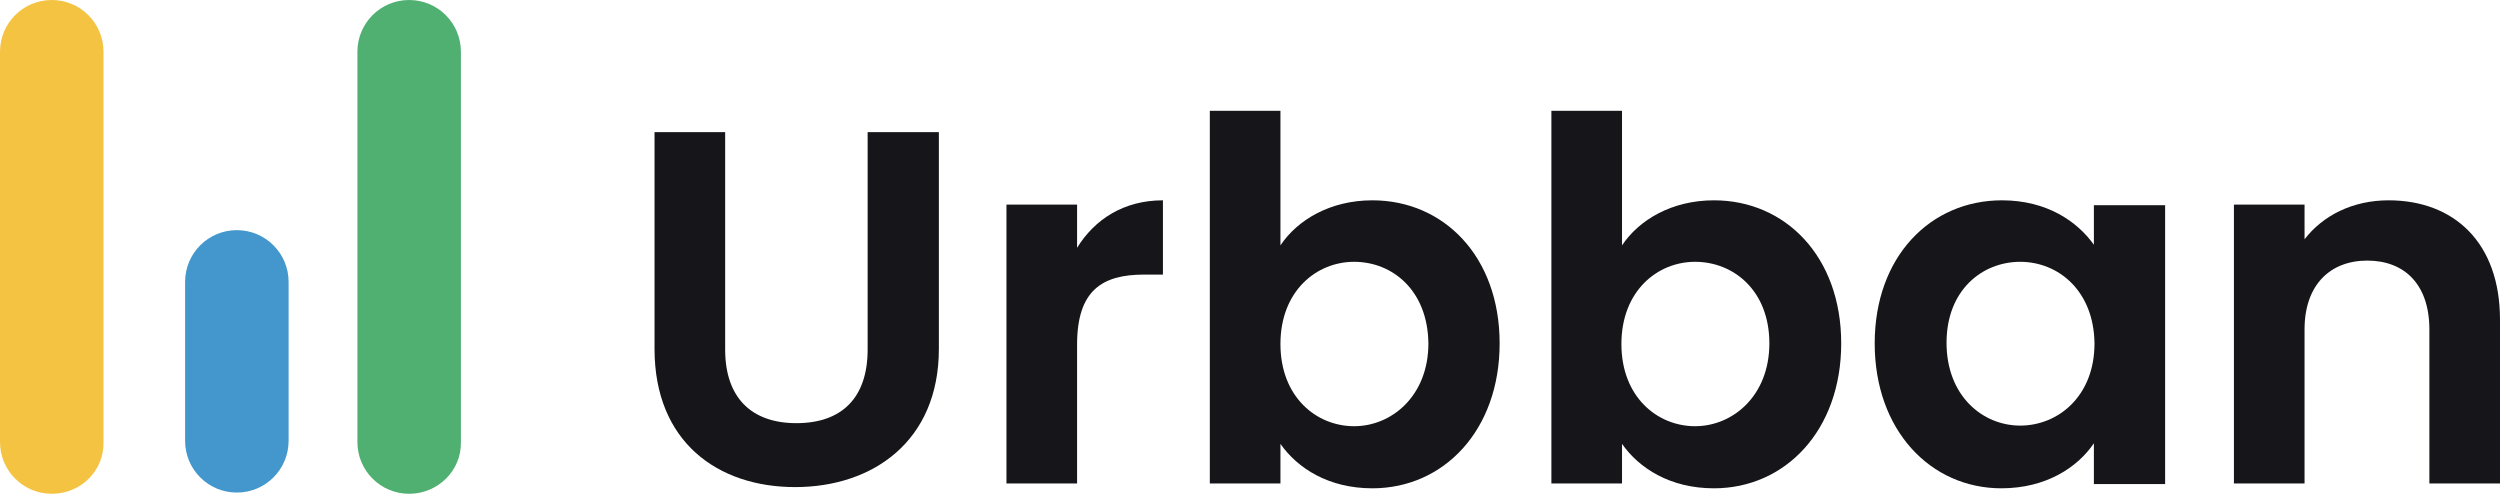
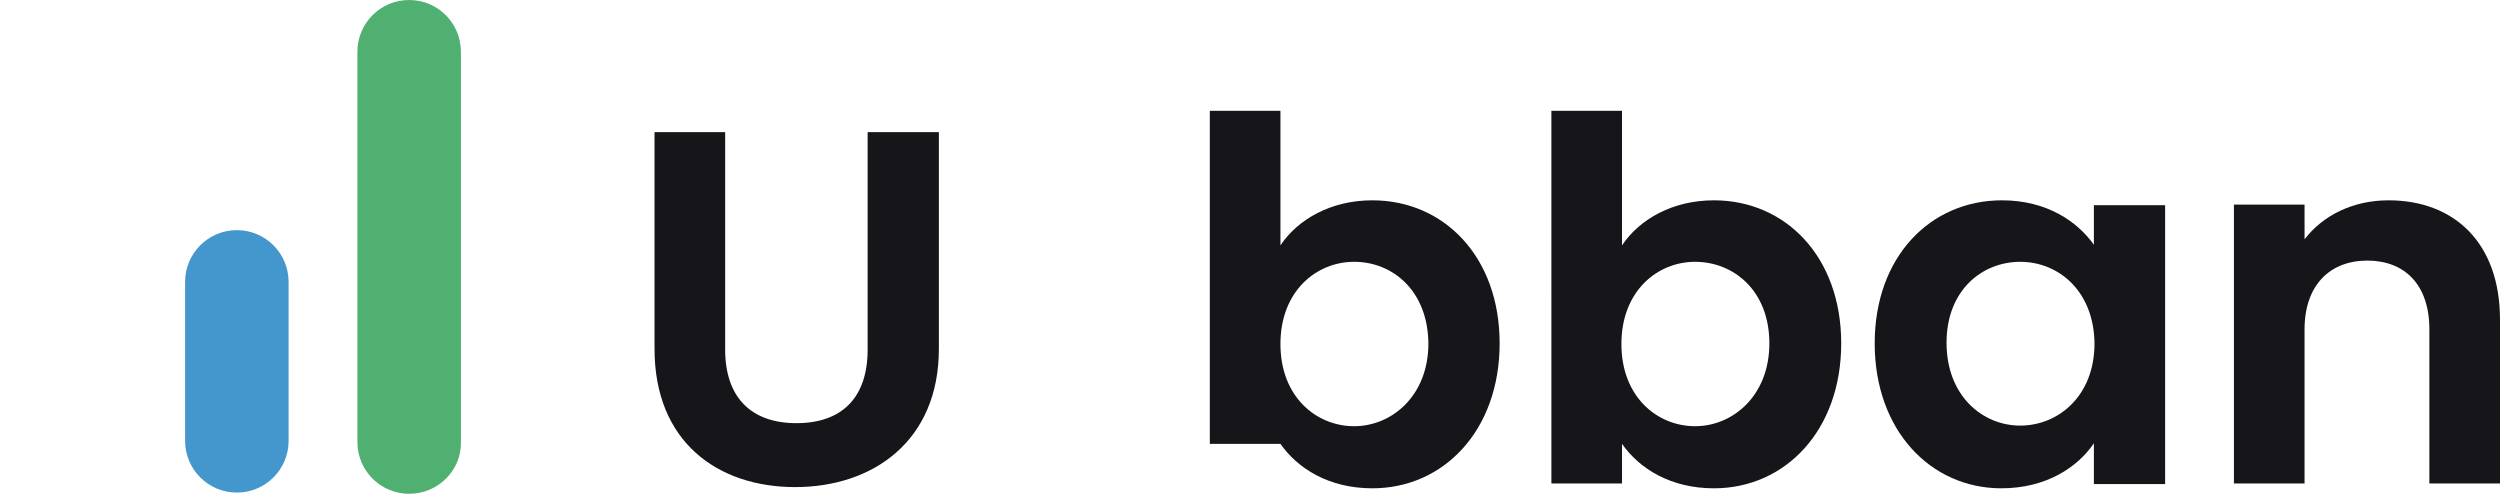
<svg xmlns="http://www.w3.org/2000/svg" id="Capa_1" viewBox="0 0 410.6 81.1">
  <g id="uoyxz1.tif">
-     <path d="m8.5,81.1h0c-4.7,0-8.5-3.8-8.5-8.5V8.5C0,3.8,3.8,0,8.5,0h0c4.7,0,8.5,3.8,8.5,8.5v64.1c.1,4.7-3.7,8.5-8.5,8.5Z" style="fill:#f5c342; stroke-width:0px;" />
    <path d="m67.2,81.1h0c-4.7,0-8.5-3.8-8.5-8.5V8.5c0-4.7,3.8-8.5,8.5-8.5h0c4.7,0,8.5,3.8,8.5,8.5v64.1c.1,4.7-3.8,8.5-8.5,8.5Z" style="fill:#50b071; stroke-width:0px;" />
    <path d="m38.9,80.9h0c-4.7,0-8.5-3.8-8.5-8.5v-26.1c0-4.7,3.8-8.5,8.5-8.5h0c4.7,0,8.5,3.8,8.5,8.5v26.1c0,4.7-3.8,8.5-8.5,8.5Z" style="fill:#4397cd; stroke-width:0px;" />
    <path d="m107.5,21.7h11.6v35.7c0,7.9,4.3,12.1,11.7,12.1s11.7-4.1,11.7-12.1V21.7h11.7v35.6c0,15.2-10.9,22.7-23.6,22.7s-23.1-7.4-23.1-22.7V21.7h0Z" style="fill:#161519; stroke-width:0px;" />
-     <path d="m176.9,79.4h-11.6v-45.8h11.6v7.1c2.9-4.7,7.7-7.8,14.1-7.8v12.2h-3.1c-6.9,0-11,2.6-11,11.5v22.8Z" style="fill:#161519; stroke-width:0px;" />
-     <path d="m225.4,32.9c11.7,0,20.9,9.2,20.9,23.5s-9.2,23.8-20.9,23.8c-7.2,0-12.3-3.3-15.1-7.3v6.5h-11.6V18.2h11.6v22.1c2.8-4.2,8.2-7.4,15.1-7.4Zm-3,10.1c-6.2,0-12.1,4.8-12.1,13.5s5.9,13.5,12.1,13.5,12.2-5,12.2-13.6c-.1-8.7-5.9-13.4-12.2-13.4Z" style="fill:#161519; stroke-width:0px;" />
+     <path d="m225.4,32.9c11.7,0,20.9,9.2,20.9,23.5s-9.2,23.8-20.9,23.8c-7.2,0-12.3-3.3-15.1-7.3h-11.6V18.2h11.6v22.1c2.8-4.2,8.2-7.4,15.1-7.4Zm-3,10.1c-6.2,0-12.1,4.8-12.1,13.5s5.9,13.5,12.1,13.5,12.2-5,12.2-13.6c-.1-8.7-5.9-13.4-12.2-13.4Z" style="fill:#161519; stroke-width:0px;" />
    <path d="m281.5,32.9c11.7,0,20.9,9.2,20.9,23.5s-9.2,23.8-20.9,23.8c-7.2,0-12.3-3.3-15.1-7.3v6.5h-11.6V18.2h11.6v22.1c2.8-4.2,8.2-7.4,15.1-7.4Zm-3.1,10.1c-6.2,0-12.1,4.8-12.1,13.5s5.9,13.5,12.1,13.5,12.2-5,12.2-13.6c0-8.7-5.9-13.4-12.2-13.4Z" style="fill:#161519; stroke-width:0px;" />
    <path d="m328.8,32.9c7.4,0,12.4,3.5,15.1,7.3v-6.5h11.7v45.8h-11.7v-6.7c-2.7,4-7.9,7.4-15.2,7.4-11.6,0-20.8-9.5-20.8-23.8s9.2-23.5,20.9-23.5Zm3,10.1c-6.2,0-12.1,4.6-12.1,13.3s5.9,13.6,12.1,13.6,12.2-4.8,12.2-13.5c-.1-8.6-5.9-13.4-12.2-13.4Z" style="fill:#161519; stroke-width:0px;" />
    <path d="m399,54.1c0-7.4-4.1-11.3-10.2-11.3s-10.3,4-10.3,11.3v25.3h-11.6v-45.8h11.6v5.7c3-3.9,7.9-6.4,13.8-6.4,10.7,0,18.3,6.9,18.3,19.6v26.9h-11.6v-25.3Z" style="fill:#161519; stroke-width:0px;" />
  </g>
</svg>